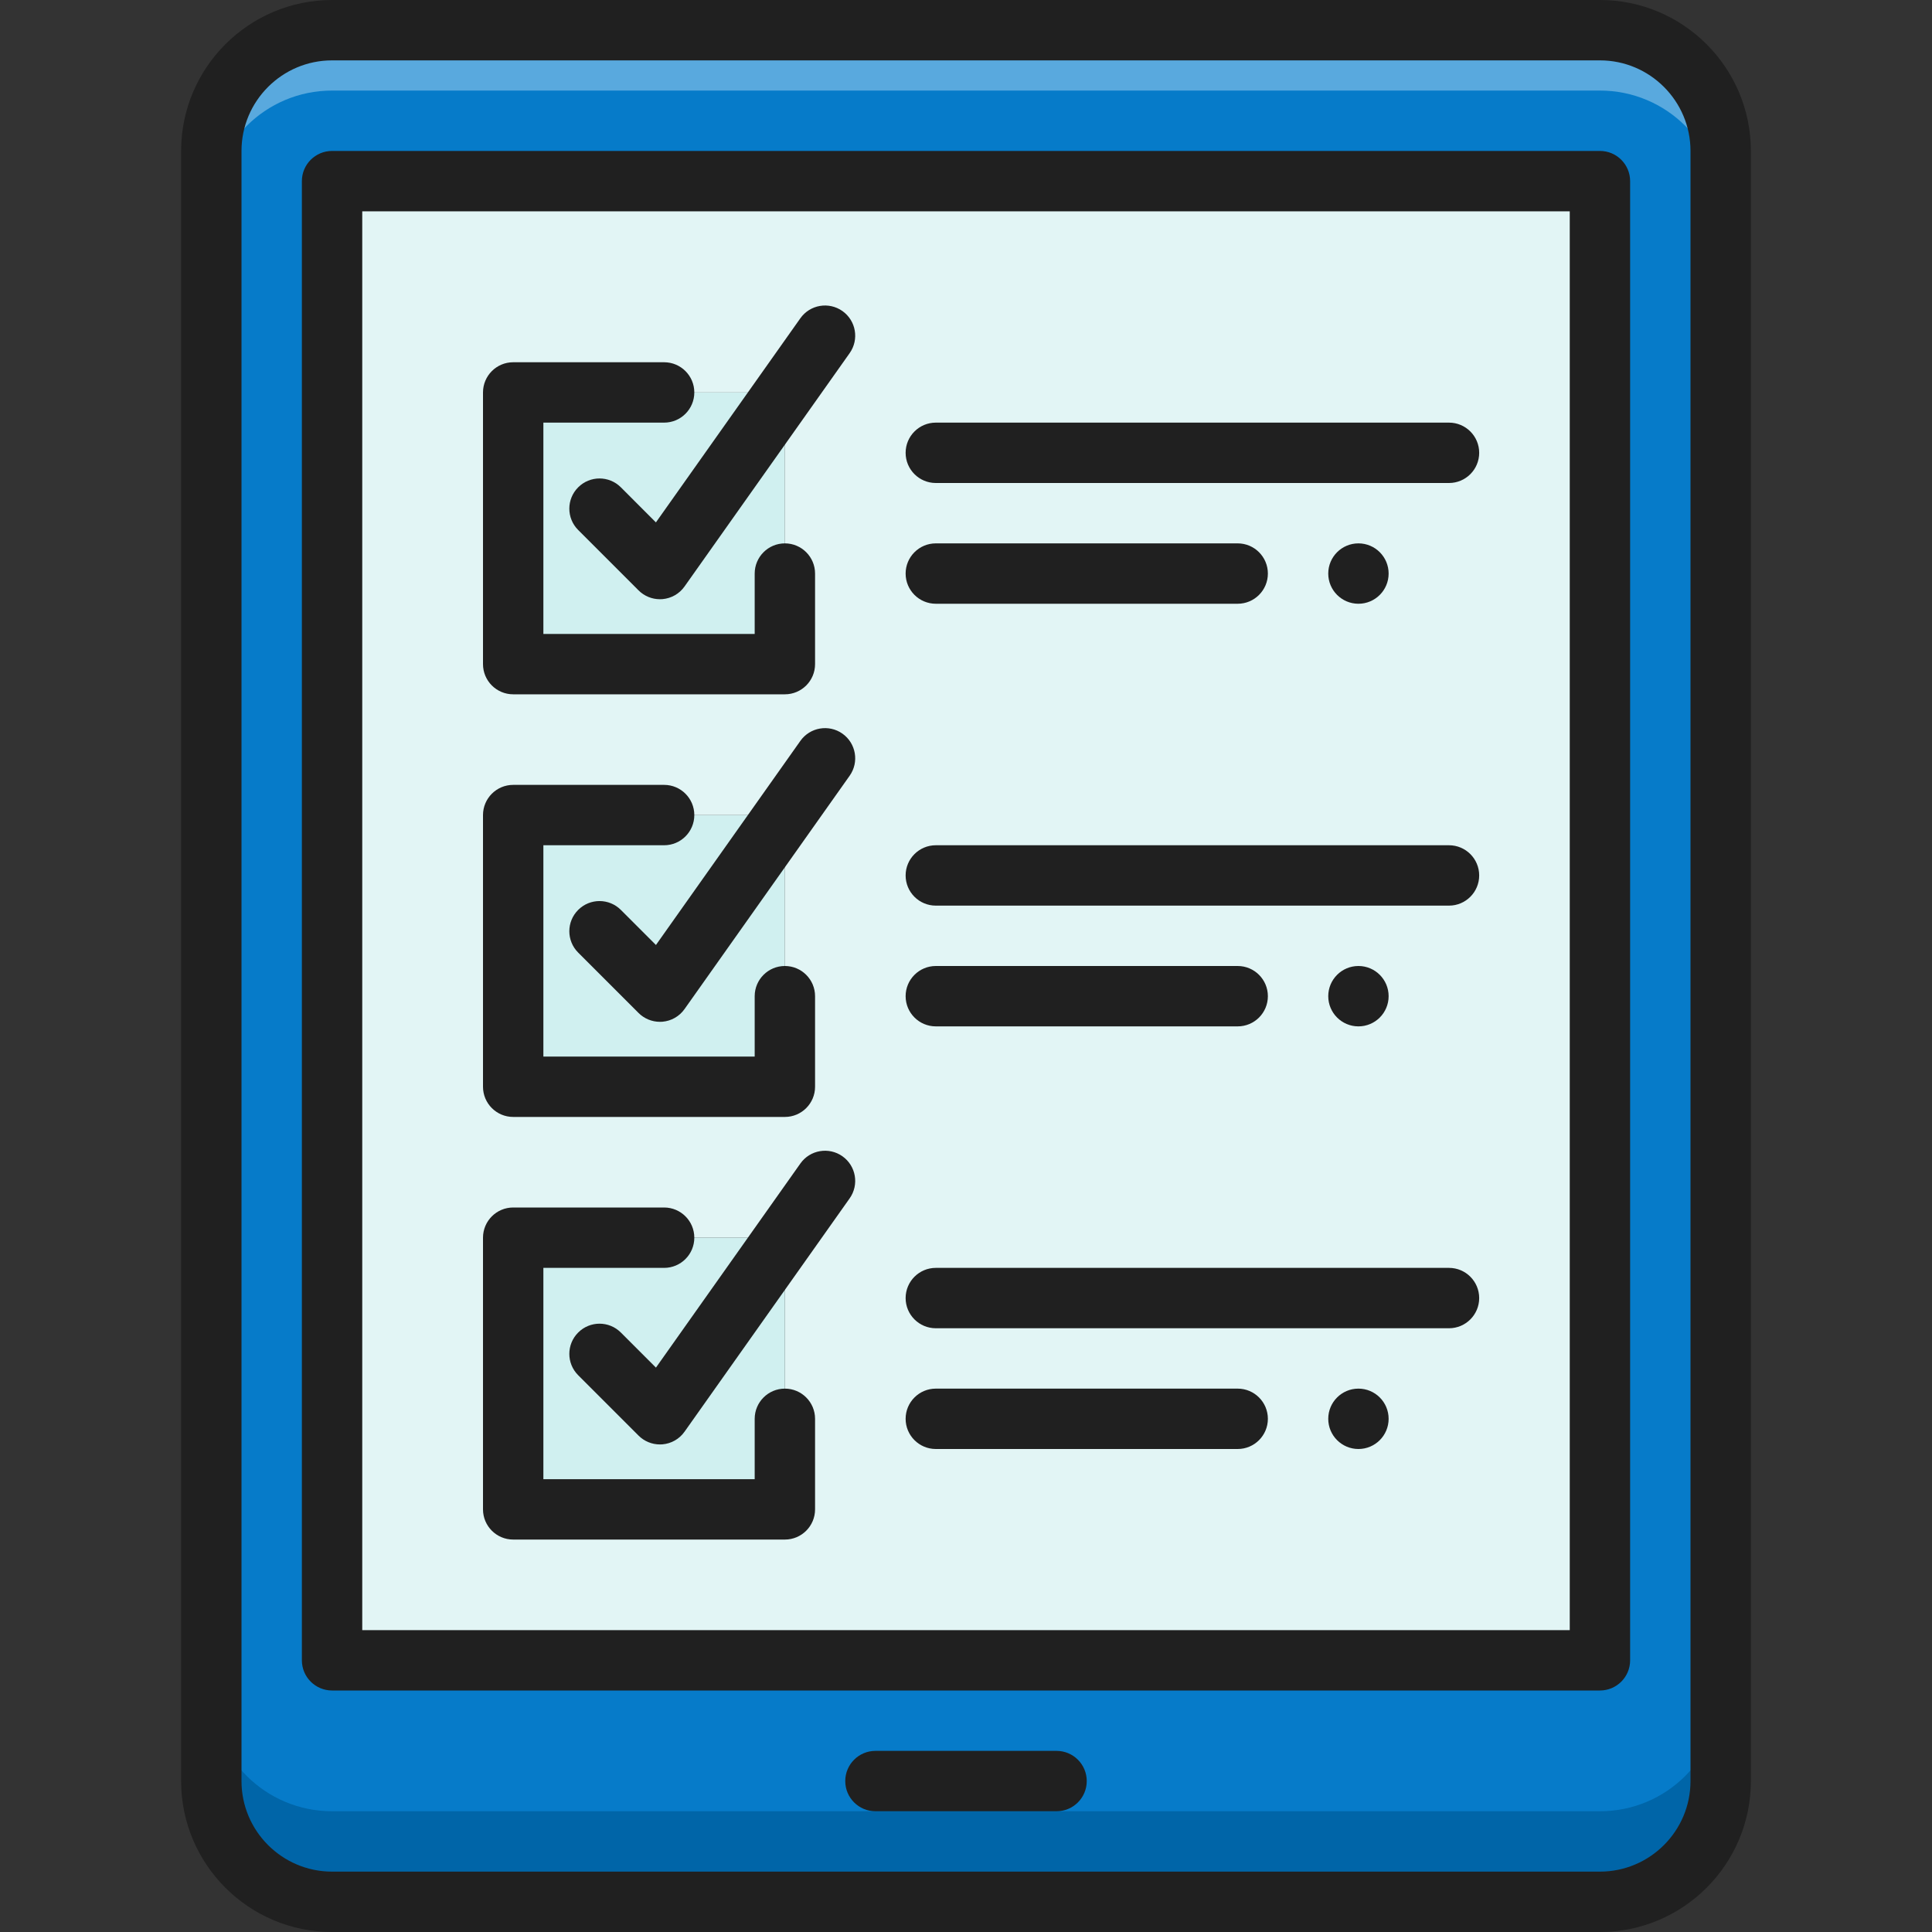
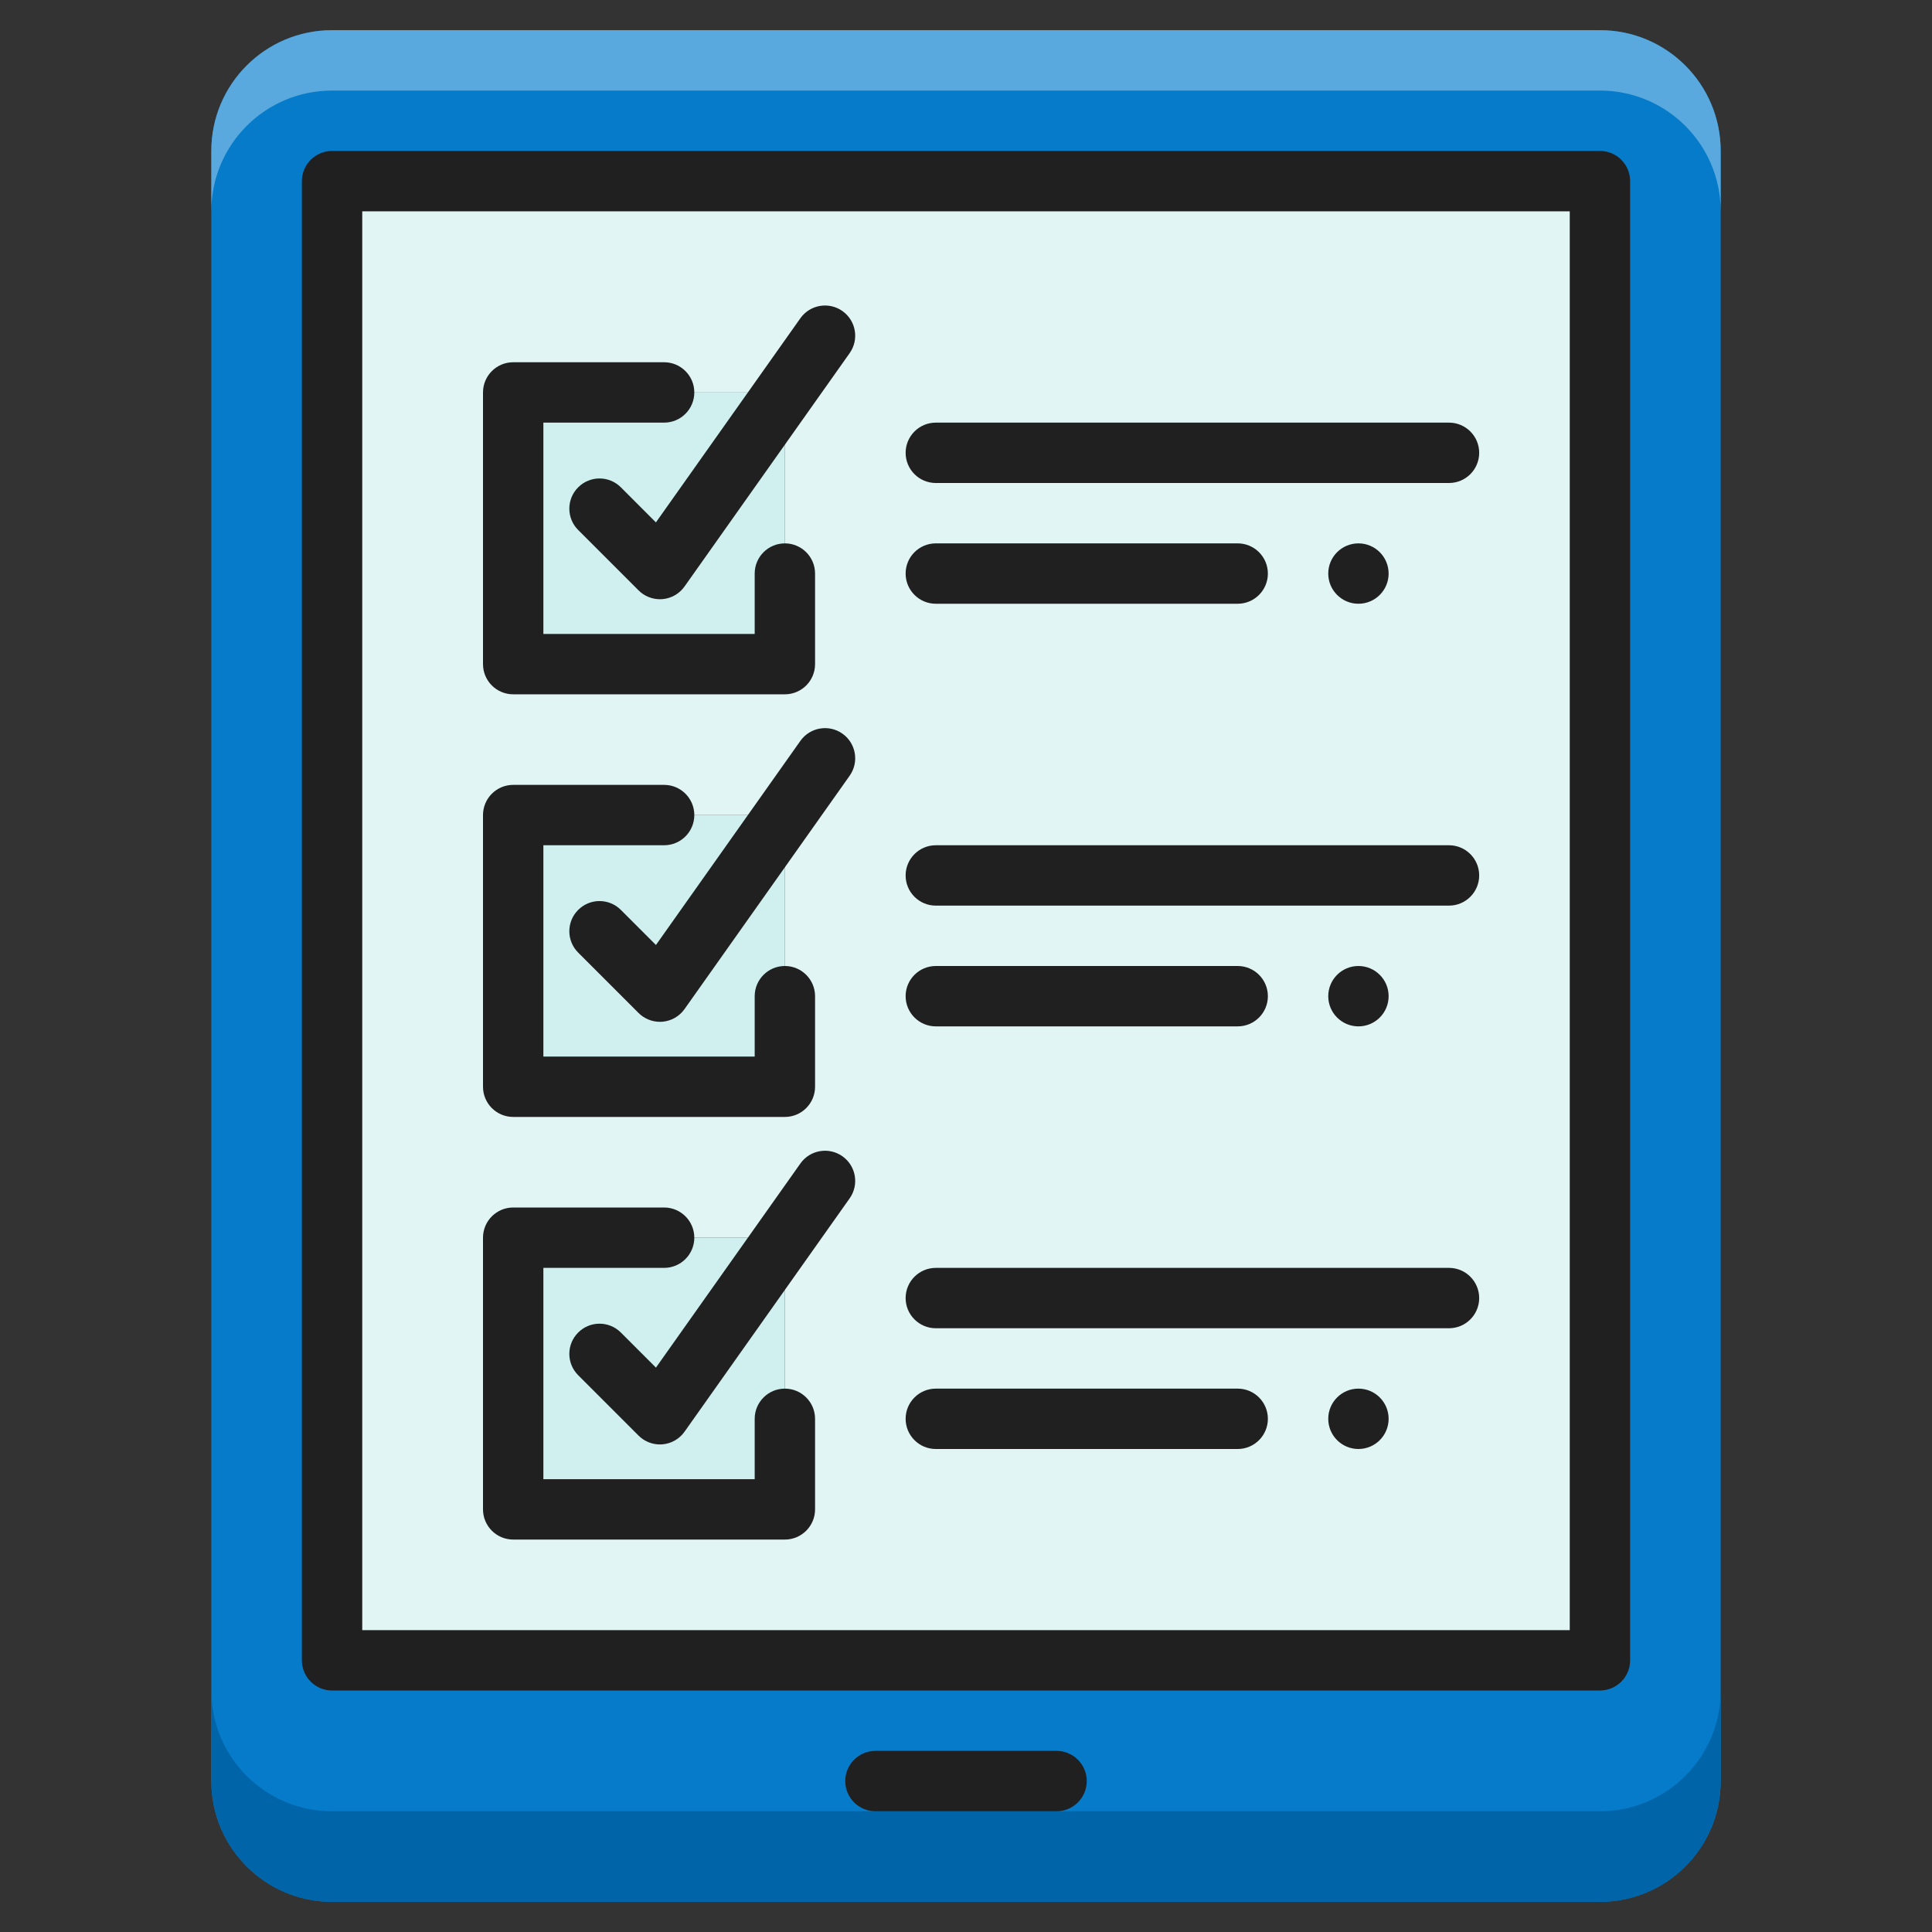
<svg xmlns="http://www.w3.org/2000/svg" id="fi_3077679" enable-background="new 0 0 64 64" height="512" viewBox="0 0 64 64" width="512">
  <rect x="0" y="0" width="64" height="64" fill="#333333" stroke="none" />
  <g>
    <g>
      <path d="m17 13h9v9h-9z" fill="#d0f0f0" />
      <path d="m17 27h9v9h-9z" fill="#d0f0f0" />
      <path d="m26 13h-9v9h9zm0 14h-9v9h9zm0 14h-9v9h9zm27-15v29h-42v-29-20h42z" fill="#e5f9f9" opacity=".98" />
-       <path d="m17 41h9v9h-9z" fill="#d0f0f0" />
+       <path d="m17 41h9v9h-9" fill="#d0f0f0" />
      <path d="m57 5v54c0 2.21-1.79 4-4 4h-42c-2.21 0-4-1.79-4-4v-54c0-2.21 1.79-4 4-4h41 1c2.21 0 4 1.79 4 4zm-4 50v-29-20h-42v20 29z" fill="#067BC9" />
      <path d="m53 1h-1-41c-2.21 0-4 1.79-4 4v2c0-2.21 1.79-4 4-4h41 1c2.21 0 4 1.79 4 4v-2c0-2.21-1.79-4-4-4z" fill="#59a9de" />
      <path d="m53 60h-42c-2.21 0-4-1.79-4-4v3c0 2.21 1.79 4 4 4h42c2.21 0 4-1.79 4-4v-3c0 2.21-1.79 4-4 4z" fill="#0065a8" />
    </g>
    <g fill="#202020">
      <circle cx="45" cy="19" r="1" />
-       <path d="m53 0h-42c-2.757 0-5 2.243-5 5v54c0 2.757 2.243 5 5 5h42c2.757 0 5-2.243 5-5v-54c0-2.757-2.243-5-5-5zm3 59c0 1.654-1.346 3-3 3h-42c-1.654 0-3-1.346-3-3v-54c0-1.654 1.346-3 3-3h42c1.654 0 3 1.346 3 3z" />
      <path d="m35 58h-6c-.552 0-1 .448-1 1s.448 1 1 1h6c.552 0 1-.448 1-1s-.448-1-1-1z" />
      <circle cx="45" cy="33" r="1" />
      <circle cx="45" cy="47" r="1" />
      <path d="m53 5h-42c-.552 0-1 .448-1 1v49c0 .552.448 1 1 1h42c.552 0 1-.448 1-1v-49c0-.552-.448-1-1-1zm-1 49h-40v-47h40z" />
      <path d="m17 23h9c.552 0 1-.448 1-1v-3c0-.552-.448-1-1-1s-1 .448-1 1v2h-7v-7h4c.552 0 1-.448 1-1s-.448-1-1-1h-5c-.552 0-1 .448-1 1v9c0 .552.448 1 1 1z" />
      <path d="m20.567 16.143c-.391-.391-1.023-.391-1.414 0s-.391 1.023 0 1.414l2 2c.188.188.443.293.707.293.028 0 .056-.001.084-.003.294-.025.562-.178.732-.419l5.47-7.73c.319-.451.212-1.075-.239-1.394s-1.075-.212-1.394.239l-4.785 6.762z" />
      <path d="m31 16h17c.552 0 1-.448 1-1s-.448-1-1-1h-17c-.552 0-1 .448-1 1s.448 1 1 1z" />
      <path d="m31 20h10c.552 0 1-.448 1-1s-.448-1-1-1h-10c-.552 0-1 .448-1 1s.448 1 1 1z" />
      <path d="m17 37h9c.552 0 1-.448 1-1v-3c0-.552-.448-1-1-1s-1 .448-1 1v2h-7v-7h4c.552 0 1-.448 1-1s-.448-1-1-1h-5c-.552 0-1 .448-1 1v9c0 .552.448 1 1 1z" />
      <path d="m26.514 24.542-4.785 6.762-1.162-1.162c-.391-.391-1.023-.391-1.414 0s-.391 1.023 0 1.414l2 2c.188.188.443.293.707.293.028 0 .056-.001.084-.003.294-.025.562-.178.732-.419l5.47-7.73c.319-.451.212-1.075-.239-1.394-.45-.318-1.074-.211-1.393.239z" />
      <path d="m31 30h17c.552 0 1-.448 1-1s-.448-1-1-1h-17c-.552 0-1 .448-1 1s.448 1 1 1z" />
      <path d="m31 34h10c.552 0 1-.448 1-1s-.448-1-1-1h-10c-.552 0-1 .448-1 1s.448 1 1 1z" />
      <path d="m17 51h9c.552 0 1-.448 1-1v-3c0-.552-.448-1-1-1s-1 .448-1 1v2h-7v-7h4c.552 0 1-.448 1-1s-.448-1-1-1h-5c-.552 0-1 .448-1 1v9c0 .552.448 1 1 1z" />
      <path d="m26.514 38.542-4.785 6.762-1.162-1.162c-.391-.391-1.023-.391-1.414 0s-.391 1.023 0 1.414l2 2c.188.188.443.293.707.293.028 0 .056-.001.084-.003.294-.025.562-.178.732-.419l5.47-7.73c.319-.451.212-1.075-.239-1.394-.45-.318-1.074-.212-1.393.239z" />
      <path d="m31 44h17c.552 0 1-.448 1-1s-.448-1-1-1h-17c-.552 0-1 .448-1 1s.448 1 1 1z" />
      <path d="m31 48h10c.552 0 1-.448 1-1s-.448-1-1-1h-10c-.552 0-1 .448-1 1s.448 1 1 1z" />
    </g>
  </g>
</svg>